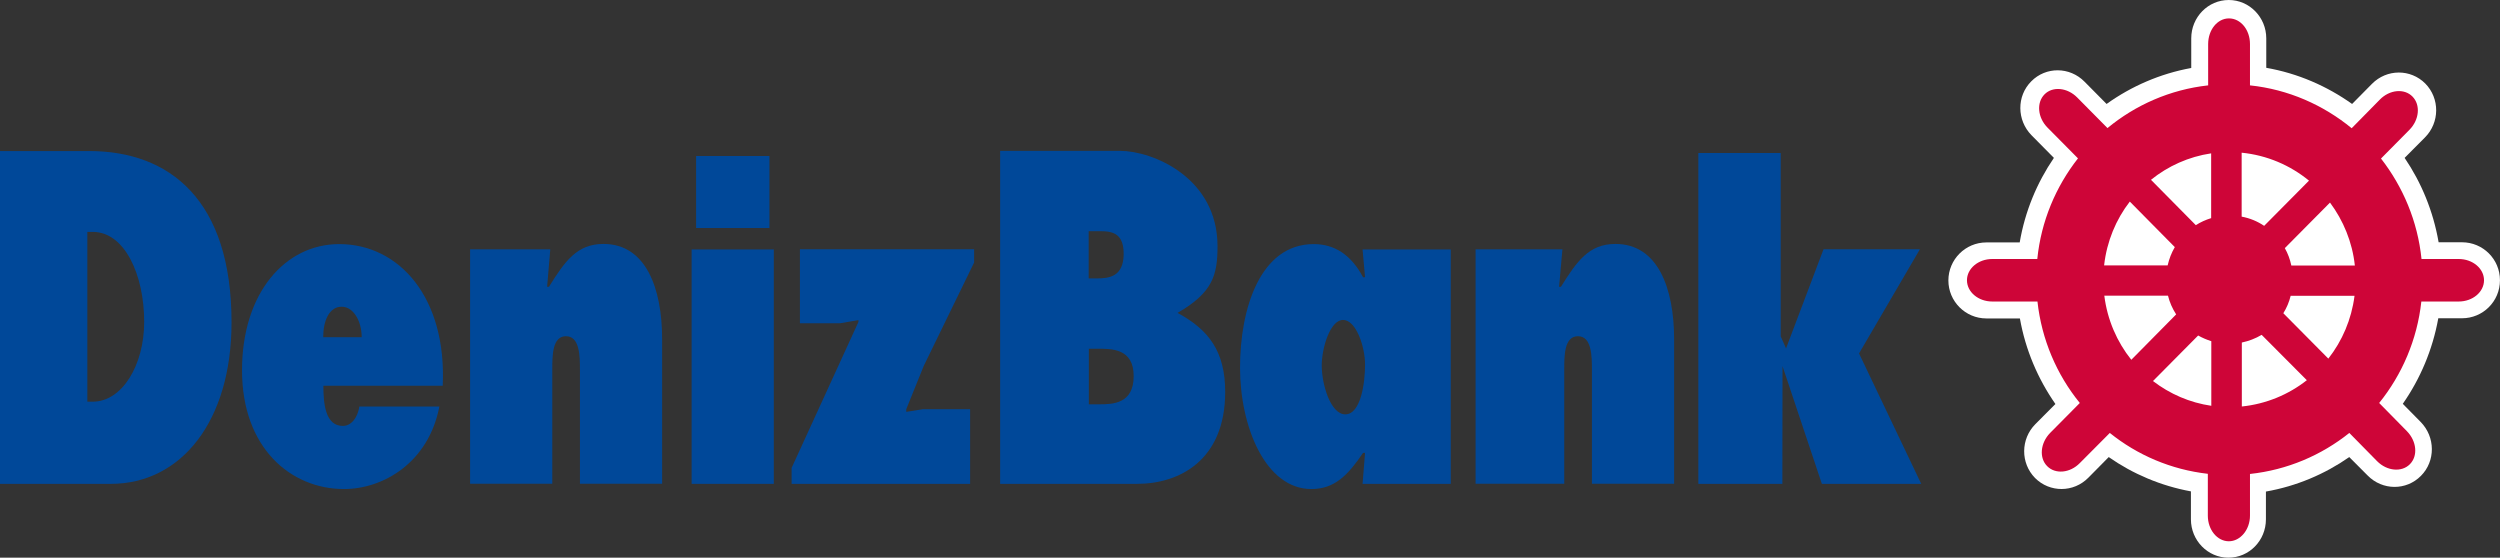
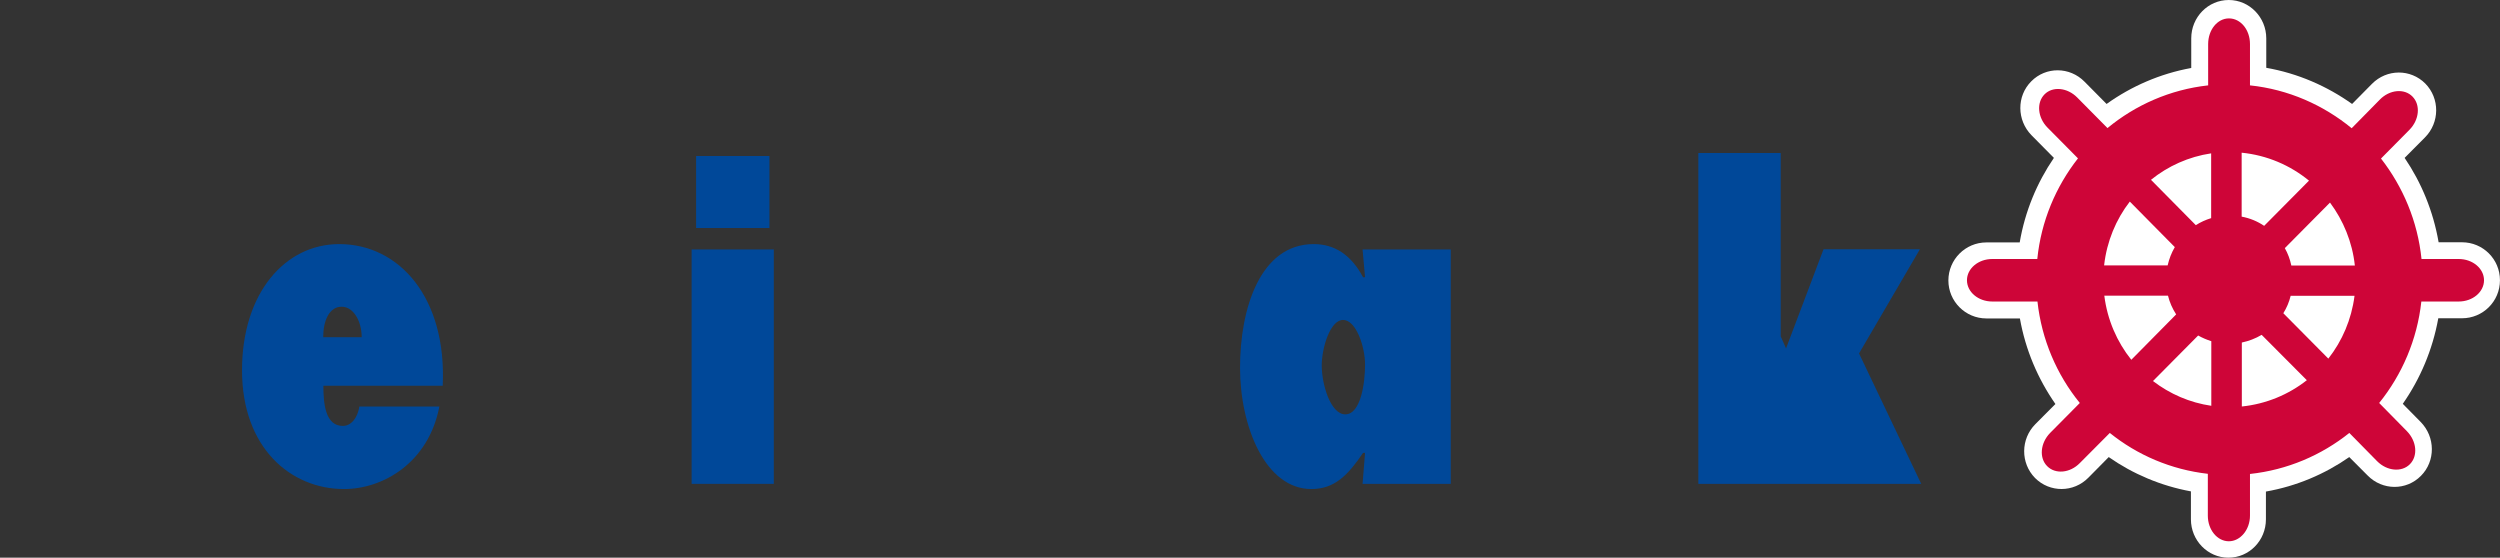
<svg xmlns="http://www.w3.org/2000/svg" width="130" height="29" viewBox="0 0 130 29" fill="none">
  <rect x="0" y="0" width="130" height="29" fill="#333333" stroke="none" />
  <g clip-path="url(#clip0_8140_9992)">
    <path d="M105.026 12.598C105.303 10.987 105.918 9.507 106.803 8.21L105.641 7.035C104.87 6.251 104.861 4.997 105.624 4.231C106.387 3.456 107.626 3.465 108.397 4.249L109.542 5.406C110.833 4.484 112.324 3.831 113.945 3.535V1.994C113.945 0.888 114.821 0 115.896 0C116.97 0 117.846 0.897 117.846 1.994V3.526C119.484 3.813 121.001 4.475 122.309 5.406L123.341 4.362C124.113 3.578 125.352 3.578 126.115 4.344C126.877 5.119 126.869 6.373 126.097 7.148L125.04 8.21C125.915 9.498 126.53 10.987 126.808 12.598H128.022C129.114 12.598 129.998 13.477 129.998 14.574C129.998 15.671 129.114 16.55 128.022 16.55H126.791C126.496 18.187 125.855 19.693 124.945 20.999L125.872 21.939C126.644 22.723 126.652 23.977 125.89 24.743C125.127 25.518 123.887 25.509 123.116 24.725L122.162 23.768C120.888 24.656 119.415 25.282 117.828 25.561V27.006C117.828 28.112 116.953 29 115.878 29C114.803 29 113.928 28.103 113.928 27.006V25.552C112.368 25.265 110.911 24.647 109.654 23.768L108.597 24.838C107.826 25.622 106.586 25.622 105.823 24.856C105.061 24.081 105.07 22.827 105.841 22.053L106.881 21.008C105.971 19.702 105.321 18.187 105.035 16.559H103.292C102.2 16.559 101.316 15.671 101.316 14.583C101.316 13.495 102.2 12.606 103.292 12.606H105.026V12.598Z" fill="white" />
    <path fill-rule="evenodd" clip-rule="evenodd" d="M23.021 20.059C23.237 15.488 20.767 12.693 17.638 12.693C14.838 12.693 12.585 15.218 12.585 19.258C12.585 23.297 15.124 25.43 17.889 25.43C19.909 25.43 22.284 24.072 22.847 21.138H18.687C18.6 21.713 18.271 22.148 17.829 22.148C16.936 22.148 16.815 21.043 16.815 20.059H23.021ZM16.806 17.534C16.806 16.681 17.118 15.949 17.768 15.949C18.384 15.949 18.808 16.707 18.808 17.534H16.806Z" fill="#004899" />
-     <path fill-rule="evenodd" clip-rule="evenodd" d="M28.615 12.964H24.445V25.153H28.719V19.206C28.719 18.492 28.719 17.483 29.429 17.483C30.14 17.483 30.157 18.492 30.157 19.206V25.153H34.431V17.648C34.431 14.958 33.573 12.685 31.38 12.685C30.002 12.685 29.377 13.582 28.545 14.914H28.45L28.615 12.964Z" fill="#004899" />
-     <path fill-rule="evenodd" clip-rule="evenodd" d="M50.654 13.651V12.963H41.596V16.811H43.668L44.639 16.646V16.741L41.163 24.333V25.16H50.446V21.277H48.002L47.126 21.416V21.277L48.037 19.022L50.654 13.651Z" fill="#004899" />
-     <path fill-rule="evenodd" clip-rule="evenodd" d="M81.246 12.964H76.73V25.153H81.341V19.206C81.341 18.492 81.341 17.483 82.052 17.483C82.763 17.483 82.78 18.492 82.78 19.206V25.153H87.054V17.648C87.054 14.958 86.195 12.685 84.002 12.685C82.624 12.685 82 13.582 81.168 14.914H81.072L81.246 12.964Z" fill="#004899" />
-     <path fill-rule="evenodd" clip-rule="evenodd" d="M88.314 25.16H92.683L92.691 19.04L94.737 25.16H99.903L96.67 18.378L99.834 12.963H94.823L92.874 18.117L92.596 17.49V7.957H88.314V25.16Z" fill="#004899" />
-     <path fill-rule="evenodd" clip-rule="evenodd" d="M56.611 14.478V12.023H56.923C57.581 12.023 58.431 11.927 58.431 13.189C58.431 14.382 57.685 14.478 57.027 14.478H56.611ZM52.008 25.16H59.133C61.317 25.16 63.71 23.941 63.71 20.381C63.71 18.291 62.869 17.151 61.231 16.271C63.051 15.218 63.311 14.321 63.311 12.806C63.311 9.219 59.922 7.844 58.24 7.844H52.008V25.16ZM56.611 18.134H57.061C57.789 18.134 58.951 18.108 58.951 19.553C58.951 20.999 57.876 21.025 57.131 21.025H56.619V18.134H56.611Z" fill="#004899" />
+     <path fill-rule="evenodd" clip-rule="evenodd" d="M88.314 25.16H92.683L94.737 25.16H99.903L96.67 18.378L99.834 12.963H94.823L92.874 18.117L92.596 17.49V7.957H88.314V25.16Z" fill="#004899" />
    <path fill-rule="evenodd" clip-rule="evenodd" d="M70.853 25.16H75.438V12.972H70.853L70.983 14.417H70.879C70.246 13.224 69.371 12.693 68.313 12.693C65.531 12.693 64.482 16.045 64.482 19.118C64.482 22.192 65.808 25.43 68.192 25.43C69.405 25.43 70.099 24.699 70.879 23.55H70.983L70.853 25.16ZM68.73 19.005C68.73 18.108 69.163 16.637 69.839 16.637C70.515 16.637 70.983 18.021 70.983 18.962C70.983 19.902 70.766 21.547 69.952 21.547C69.18 21.539 68.73 19.972 68.73 19.005Z" fill="#004899" />
-     <path fill-rule="evenodd" clip-rule="evenodd" d="M0 25.161H5.755C9.422 25.161 12.04 21.905 12.04 16.76C12.04 10.396 8.824 7.854 4.629 7.854H0V25.161ZM4.542 12.059H4.828C6.484 12.059 7.498 14.296 7.498 16.734C7.498 19.006 6.336 20.887 4.828 20.887H4.542V12.059Z" fill="#004899" />
    <path fill-rule="evenodd" clip-rule="evenodd" d="M36.198 11.857H40.012V8.113H36.198V11.857ZM35.964 25.16H40.237V12.971H35.964V25.16Z" fill="#004899" />
    <path fill-rule="evenodd" clip-rule="evenodd" d="M109.415 13.79C109.554 12.553 110.03 11.413 110.75 10.482L113.09 12.85C112.917 13.146 112.796 13.459 112.718 13.799H109.415V13.79ZM111.851 9.35C112.735 8.636 113.81 8.148 114.98 7.974V11.343C114.694 11.431 114.425 11.552 114.183 11.709L111.851 9.35ZM116.557 7.939C117.884 8.07 119.088 8.592 120.068 9.393L117.736 11.744C117.389 11.509 116.991 11.343 116.566 11.265V7.939H116.557ZM121.16 10.534C121.853 11.465 122.322 12.588 122.452 13.807H119.149C119.08 13.476 118.967 13.18 118.811 12.902L121.16 10.534ZM122.434 15.392C122.278 16.611 121.793 17.734 121.073 18.648L118.733 16.288C118.906 16.01 119.036 15.705 119.114 15.383H122.434V15.392ZM119.955 19.771C119.002 20.52 117.841 21.007 116.575 21.138V17.812C116.939 17.734 117.286 17.603 117.606 17.412L119.955 19.771ZM114.997 21.103C113.862 20.938 112.83 20.485 111.955 19.814L114.304 17.446C114.52 17.568 114.746 17.664 114.988 17.742V21.103H114.997ZM110.828 18.709C110.082 17.777 109.58 16.628 109.424 15.374H112.735C112.821 15.723 112.969 16.053 113.16 16.349L110.828 18.709ZM105.948 15.679H103.599C102.871 15.679 102.282 15.183 102.282 14.573C102.282 13.964 102.871 13.468 103.599 13.468H105.939C106.139 11.5 106.901 9.707 108.055 8.235L106.468 6.633C105.956 6.111 105.888 5.345 106.312 4.91C106.736 4.474 107.5 4.553 108.011 5.066L109.589 6.66C111.045 5.458 112.848 4.657 114.824 4.439V2.289C114.824 1.558 115.3 0.957 115.907 0.957C116.514 0.957 116.999 1.549 116.999 2.289V4.439C118.993 4.648 120.813 5.458 122.287 6.668L123.752 5.179C124.263 4.657 125.026 4.587 125.451 5.023C125.875 5.458 125.806 6.224 125.294 6.747L123.812 8.244C124.956 9.715 125.719 11.509 125.919 13.468H127.852C128.58 13.468 129.169 13.964 129.169 14.573C129.169 15.183 128.58 15.679 127.852 15.679H125.91C125.693 17.664 124.904 19.484 123.717 20.955L125.156 22.418C125.668 22.94 125.745 23.706 125.312 24.141C124.887 24.568 124.124 24.498 123.613 23.985L122.165 22.513C120.718 23.671 118.941 24.437 116.999 24.646V26.814C116.999 27.545 116.497 28.146 115.899 28.146C115.3 28.146 114.807 27.554 114.807 26.814V24.638C112.891 24.42 111.14 23.663 109.71 22.513L108.15 24.08C107.638 24.603 106.876 24.672 106.451 24.237C106.026 23.811 106.096 23.036 106.606 22.513L108.15 20.955C106.953 19.484 106.165 17.664 105.948 15.679Z" fill="#CE0538" />
  </g>
  <defs>
    <clipPath id="clip0_8140_9992">
      <rect width="130" height="29" fill="white" />
    </clipPath>
  </defs>
</svg>